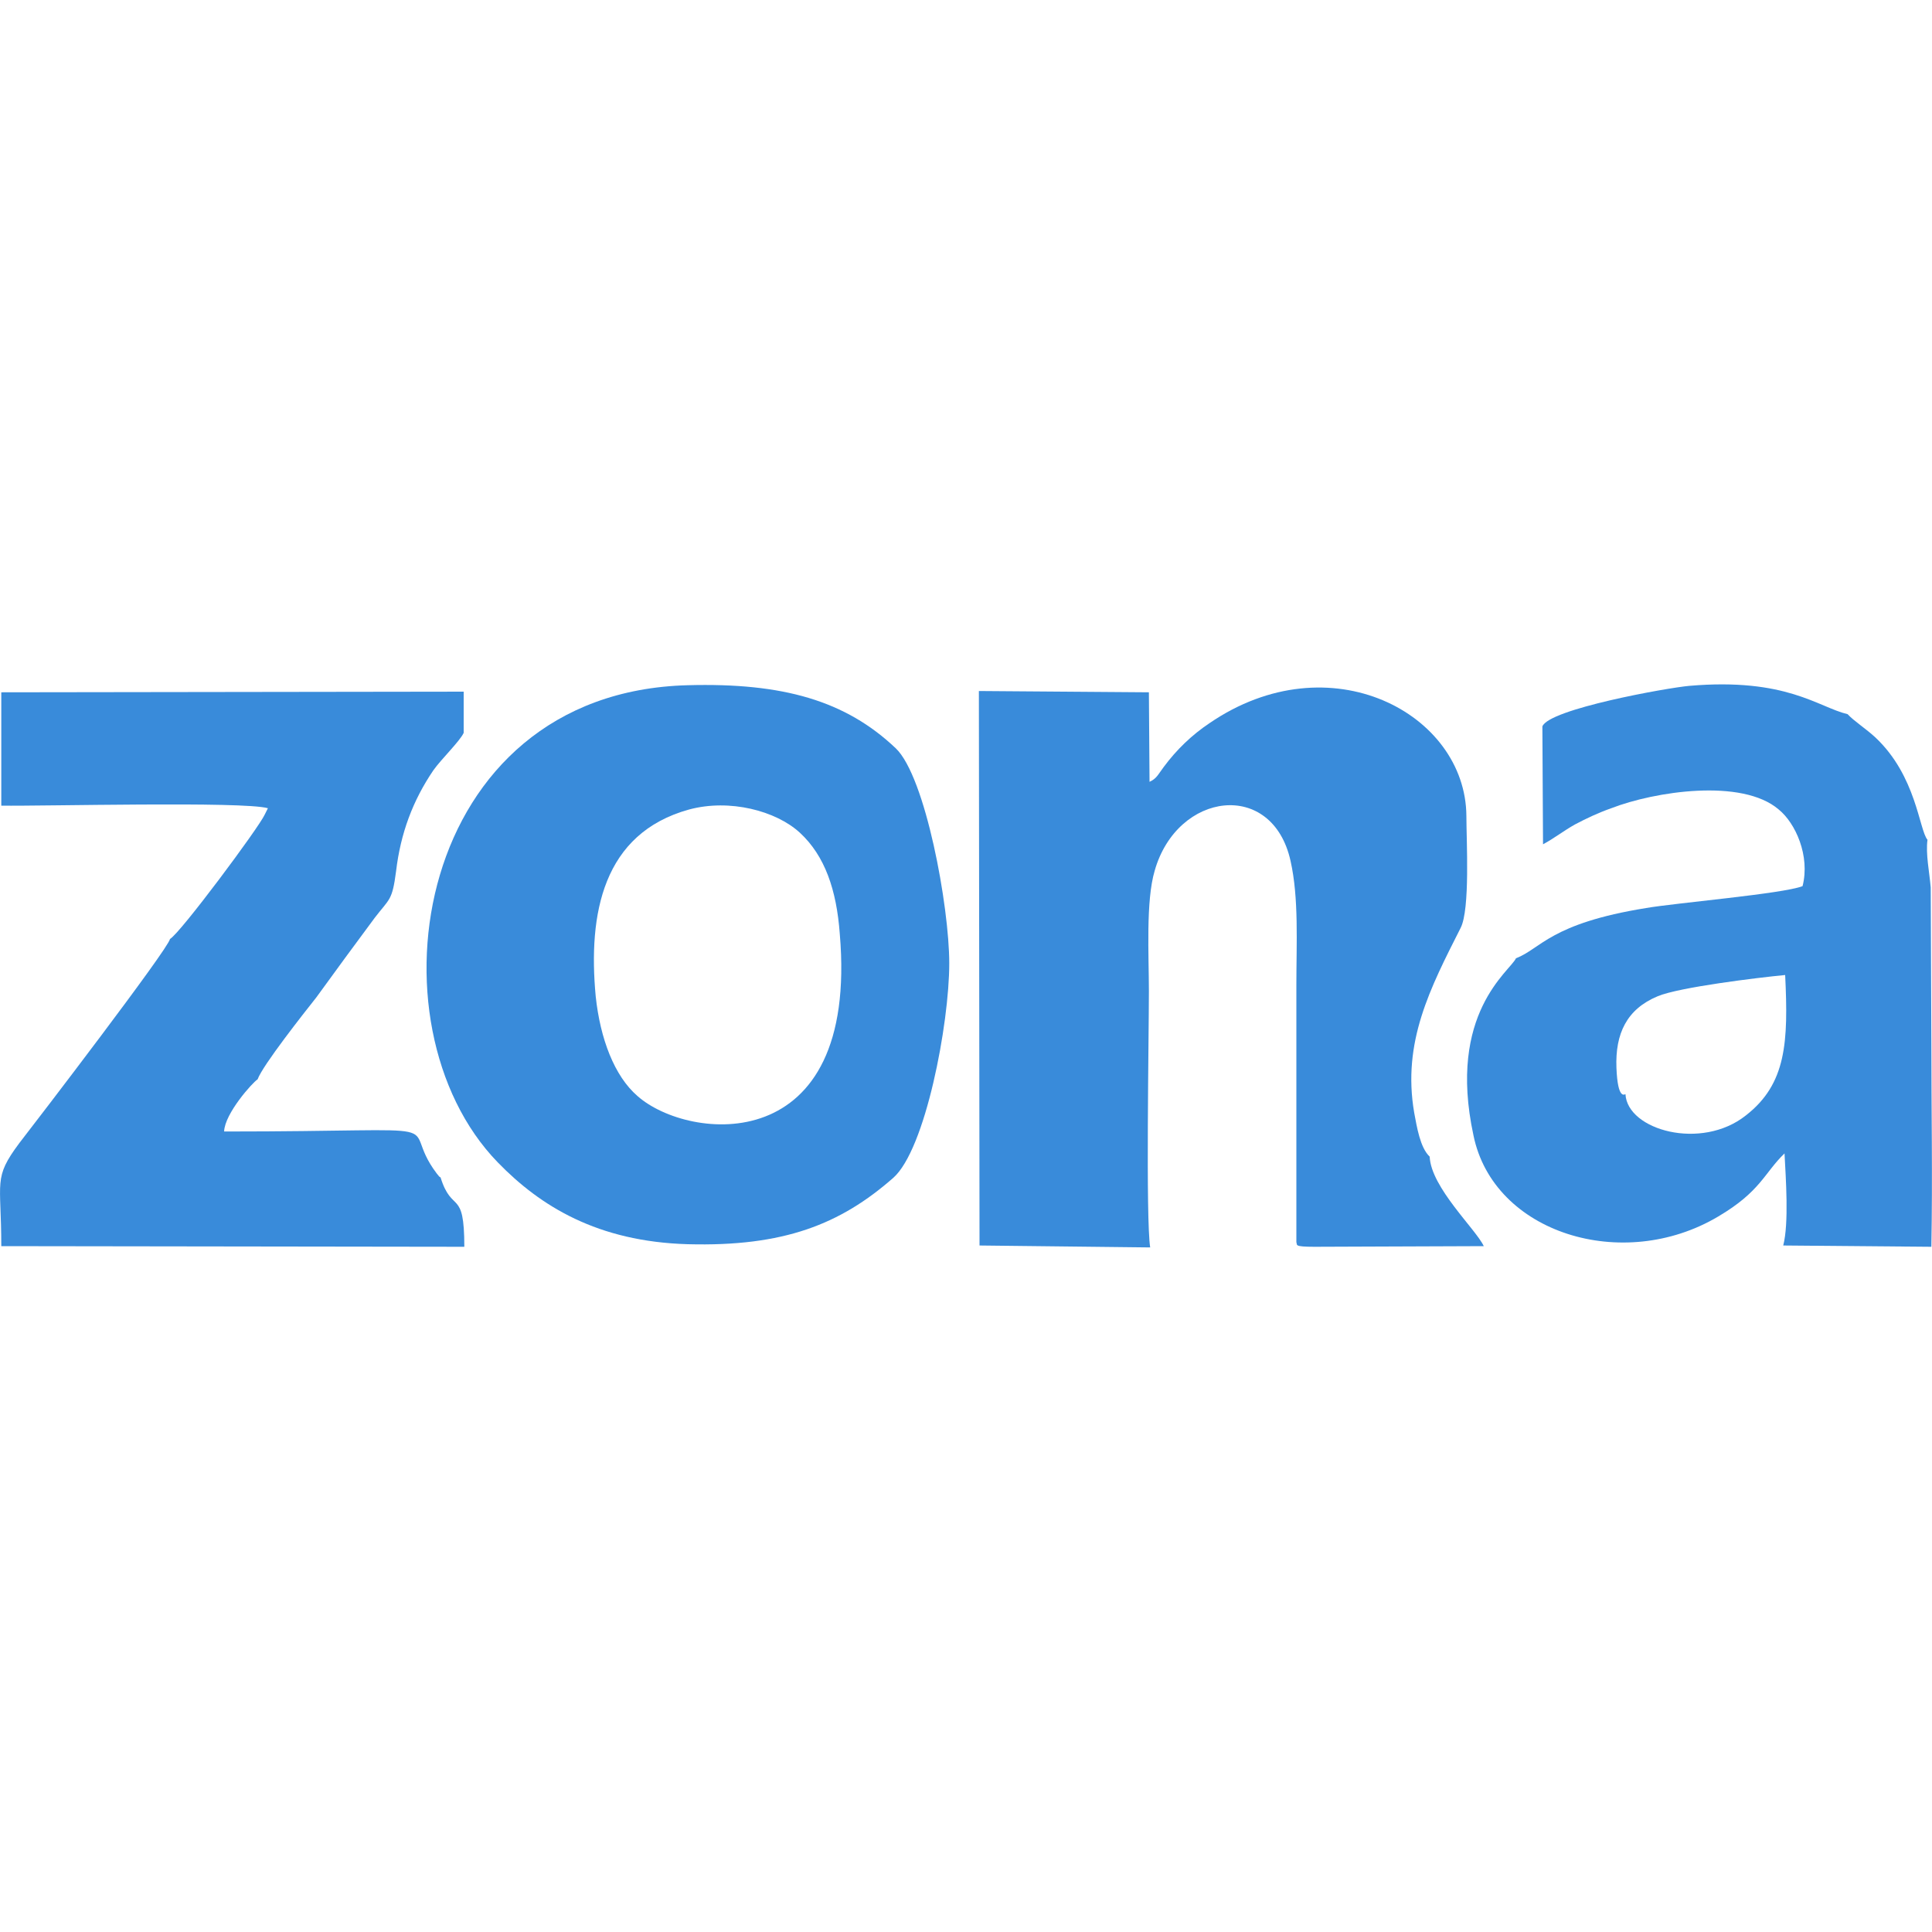
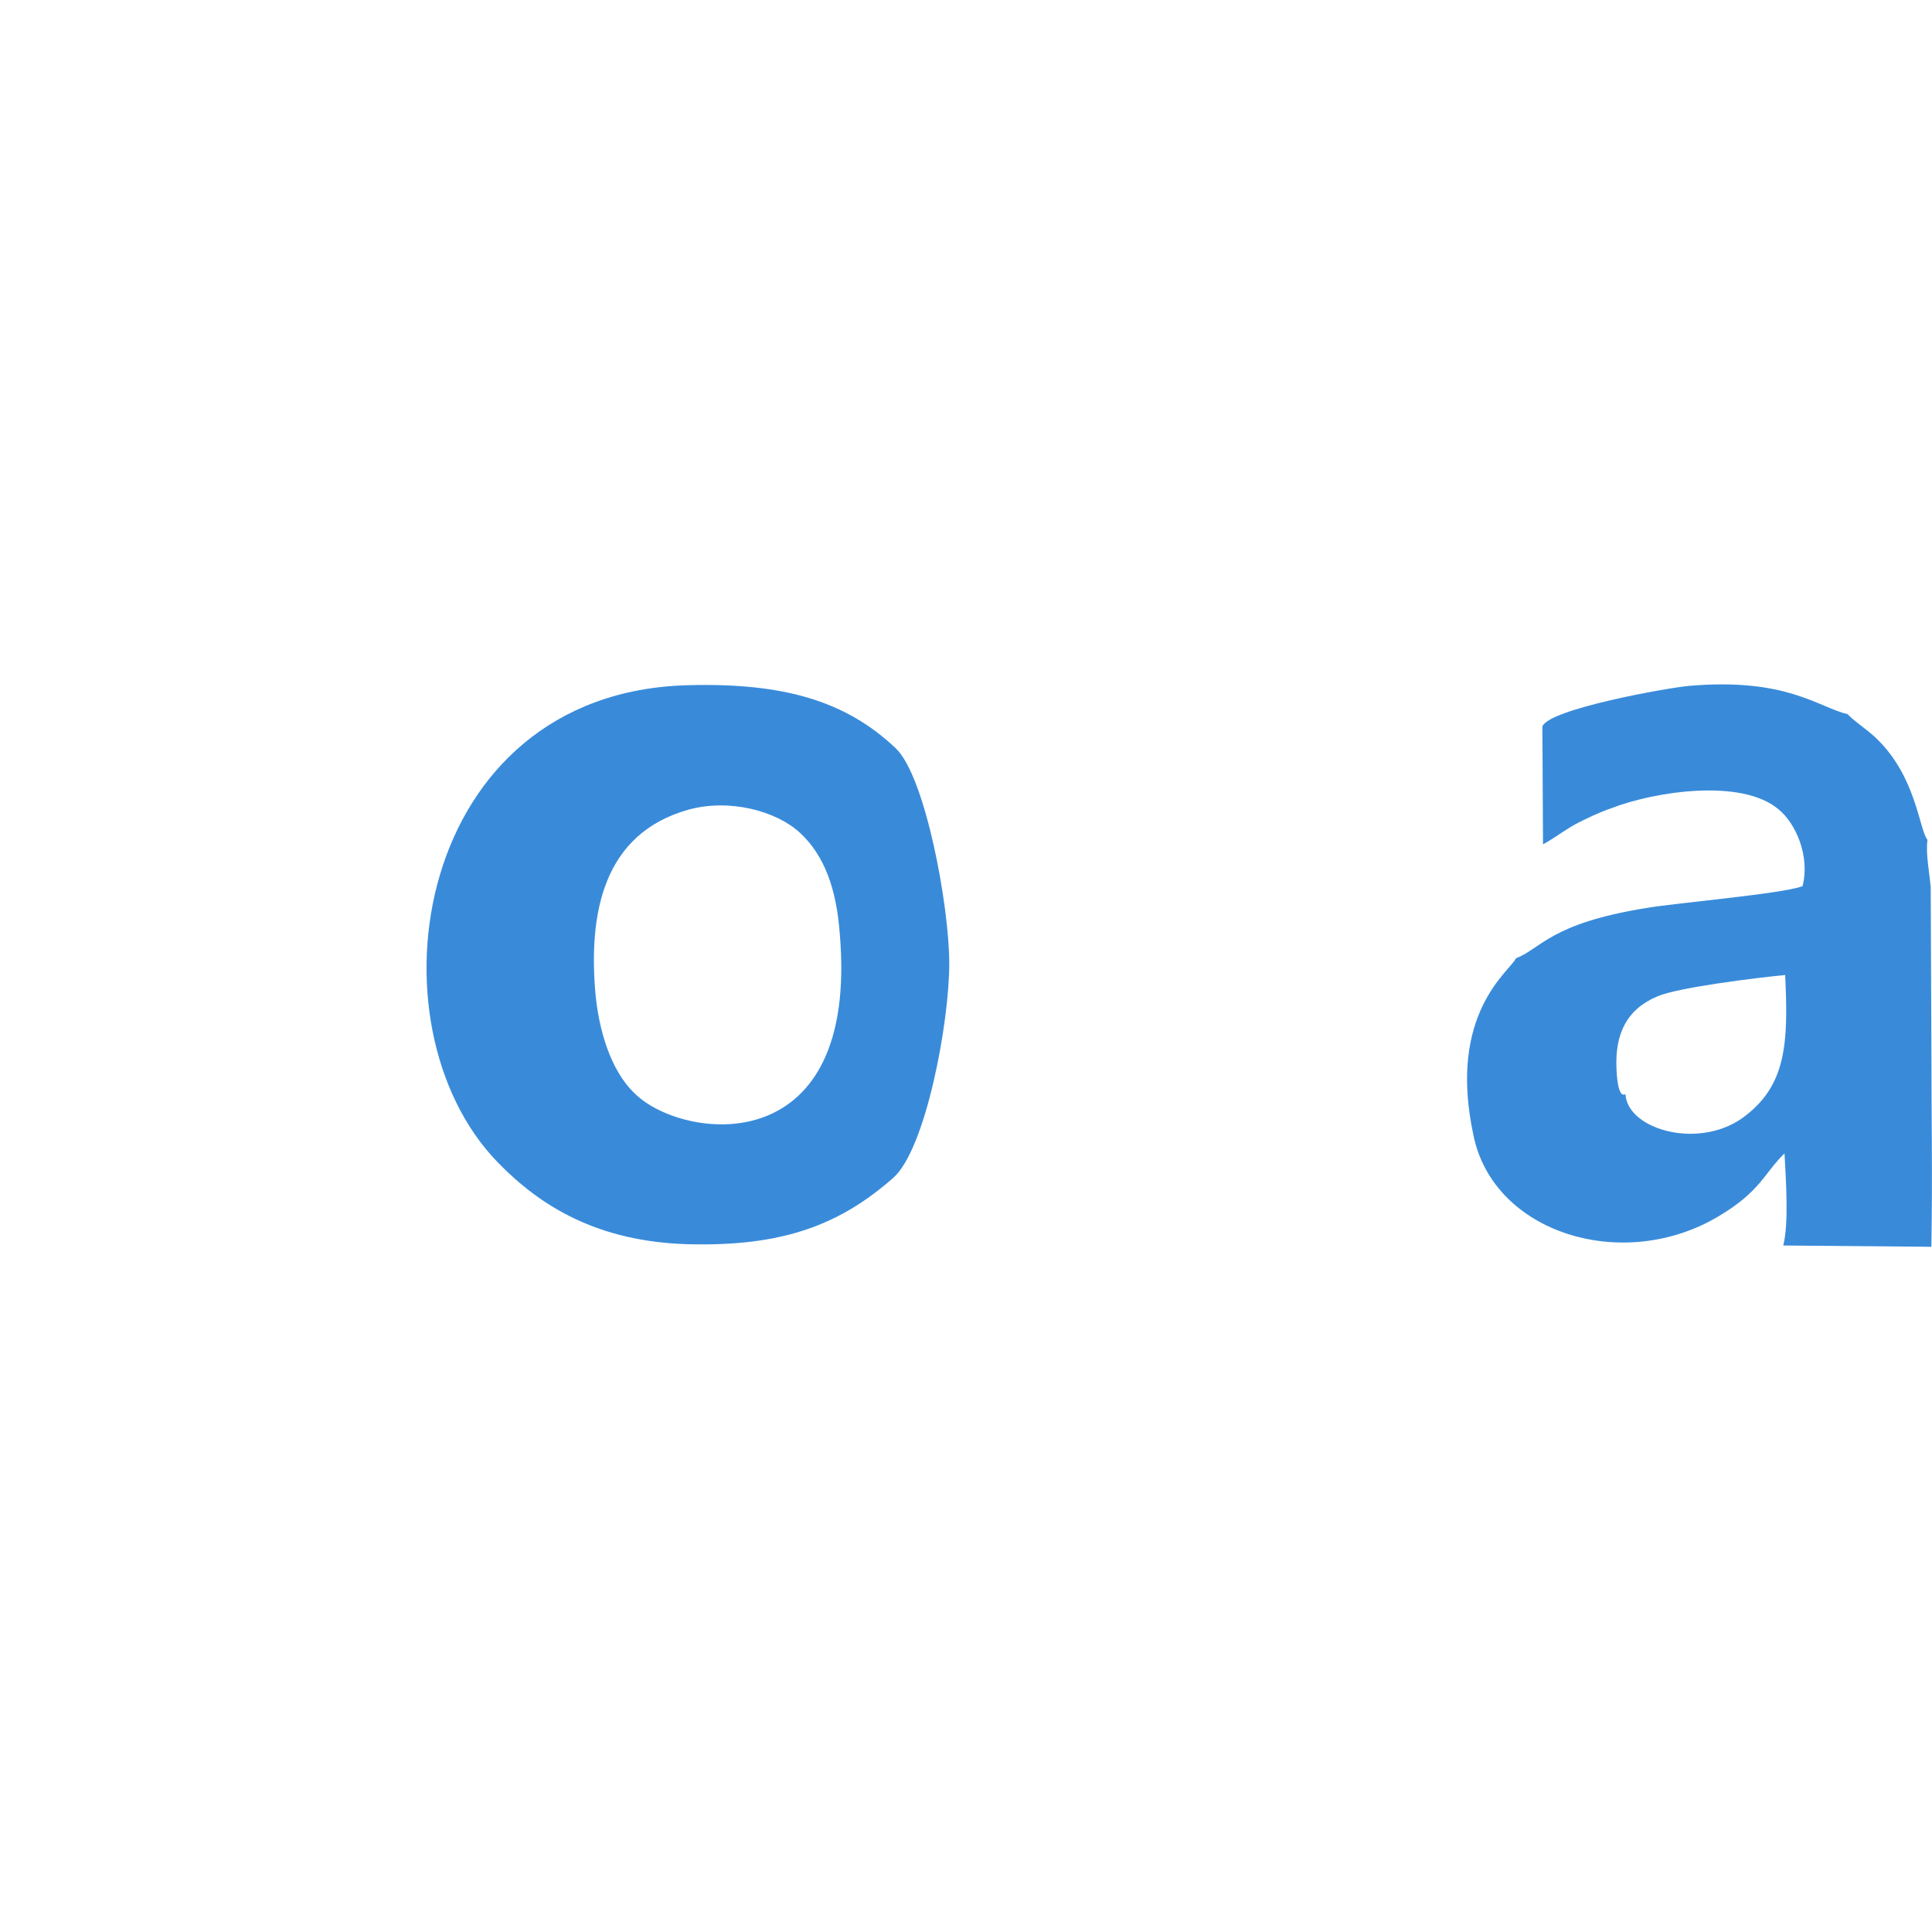
<svg xmlns="http://www.w3.org/2000/svg" xml:space="preserve" width="30px" height="30px" version="1.1" style="shape-rendering:geometricPrecision; text-rendering:geometricPrecision; image-rendering:optimizeQuality; fill-rule:evenodd; clip-rule:evenodd" viewBox="0 0 30 30">
  <defs>
    <style type="text/css">
   
    .fil0 {fill:#398BDA}
   
  </style>
  </defs>
  <g id="Слой_x0020_1">
    <g id="_2583580374496">
-       <path class="fil0" d="M17.86 19.37c-0.07,-0.44 -0.02,-3.28 -0.02,-3.98 0,-0.55 -0.05,-1.4 0.09,-1.87 0.35,-1.23 1.83,-1.42 2.11,-0.15 0.13,0.58 0.09,1.28 0.09,1.92 0,1.33 0,2.66 0,4 0.02,0.04 -0.05,0.07 0.28,0.07l2.63 -0.01c-0.12,-0.26 -0.82,-0.91 -0.84,-1.39 -0.15,-0.14 -0.2,-0.47 -0.24,-0.68 -0.19,-1.1 0.25,-1.94 0.72,-2.87 0.15,-0.29 0.09,-1.36 0.09,-1.74 -0.01,-1.59 -2.12,-2.72 -3.99,-1.44 -0.27,0.18 -0.51,0.41 -0.71,0.68 -0.09,0.12 -0.11,0.18 -0.22,0.23l-0.01 -1.39 -2.64 -0.02 0.01 8.61 2.65 0.03z" />
      <path class="fil0" d="M10.7 12.57c0.63,-0.17 1.35,0.02 1.72,0.36 0.39,0.36 0.57,0.89 0.62,1.57 0.3,3.51 -2.35,3.22 -3.14,2.52 -0.36,-0.31 -0.58,-0.89 -0.65,-1.55 -0.12,-1.28 0.11,-2.53 1.45,-2.9zm4.04 2.39c0,-0.89 -0.37,-2.9 -0.83,-3.34 -0.78,-0.74 -1.75,-1.02 -3.23,-0.98 -4.25,0.11 -5.03,5.27 -2.95,7.41 0.66,0.68 1.55,1.23 2.95,1.27 1.49,0.04 2.37,-0.31 3.19,-1.03 0.5,-0.44 0.87,-2.39 0.87,-3.33z" />
      <path class="fil0" d="M25.24 16.99c-0.01,0 -0.12,0.1 -0.14,-0.41 -0.02,-0.53 0.16,-0.91 0.64,-1.11 0.33,-0.14 1.56,-0.29 1.98,-0.33 0.05,1.04 0.02,1.69 -0.61,2.18 -0.69,0.55 -1.84,0.23 -1.87,-0.33zm-1.7 -2.11c-0.09,0.2 -1.07,0.85 -0.66,2.75 0.31,1.52 2.32,2.14 3.8,1.26 0.66,-0.39 0.71,-0.67 1.03,-0.98 0.02,0.39 0.07,1.08 -0.02,1.43l2.3 0.02c0.02,-1.07 0,-2.15 0,-3.21l-0.01 -2.37c-0.02,-0.24 -0.08,-0.52 -0.05,-0.74 -0.13,-0.15 -0.17,-0.99 -0.81,-1.59 -0.14,-0.13 -0.34,-0.26 -0.43,-0.36 -0.46,-0.11 -0.95,-0.57 -2.46,-0.44 -0.34,0.03 -2.18,0.36 -2.28,0.63l0.01 1.83c0.17,-0.09 0.32,-0.21 0.5,-0.31 0.17,-0.09 0.36,-0.18 0.56,-0.25 0.67,-0.26 2.03,-0.47 2.6,0.02 0.26,0.21 0.49,0.72 0.37,1.19 -0.31,0.12 -1.97,0.26 -2.43,0.34 -1.49,0.24 -1.63,0.63 -2.02,0.78z" />
-       <path class="fil0" d="M2.64 14.58c-0.03,0.16 -2.06,2.81 -2.34,3.17 -0.41,0.55 -0.28,0.58 -0.28,1.6l7.19 0.01c0,-0.92 -0.19,-0.5 -0.37,-1.08 -0.01,-0.01 0.01,0.03 -0.06,-0.06 -0.64,-0.85 0.56,-0.65 -3.3,-0.65 0.01,-0.28 0.44,-0.76 0.52,-0.81 0.08,-0.22 0.72,-1.03 0.91,-1.27 0.32,-0.44 0.59,-0.81 0.91,-1.24 0.23,-0.3 0.27,-0.26 0.33,-0.72 0.07,-0.59 0.26,-1.1 0.58,-1.57 0.12,-0.17 0.41,-0.45 0.47,-0.58l0 -0.64 -7.18 0.01 0 1.76c0.66,0.01 3.76,-0.07 4.14,0.04l-0.05 0.1c-0.09,0.2 -1.31,1.84 -1.47,1.93z" />
    </g>
  </g>
</svg>